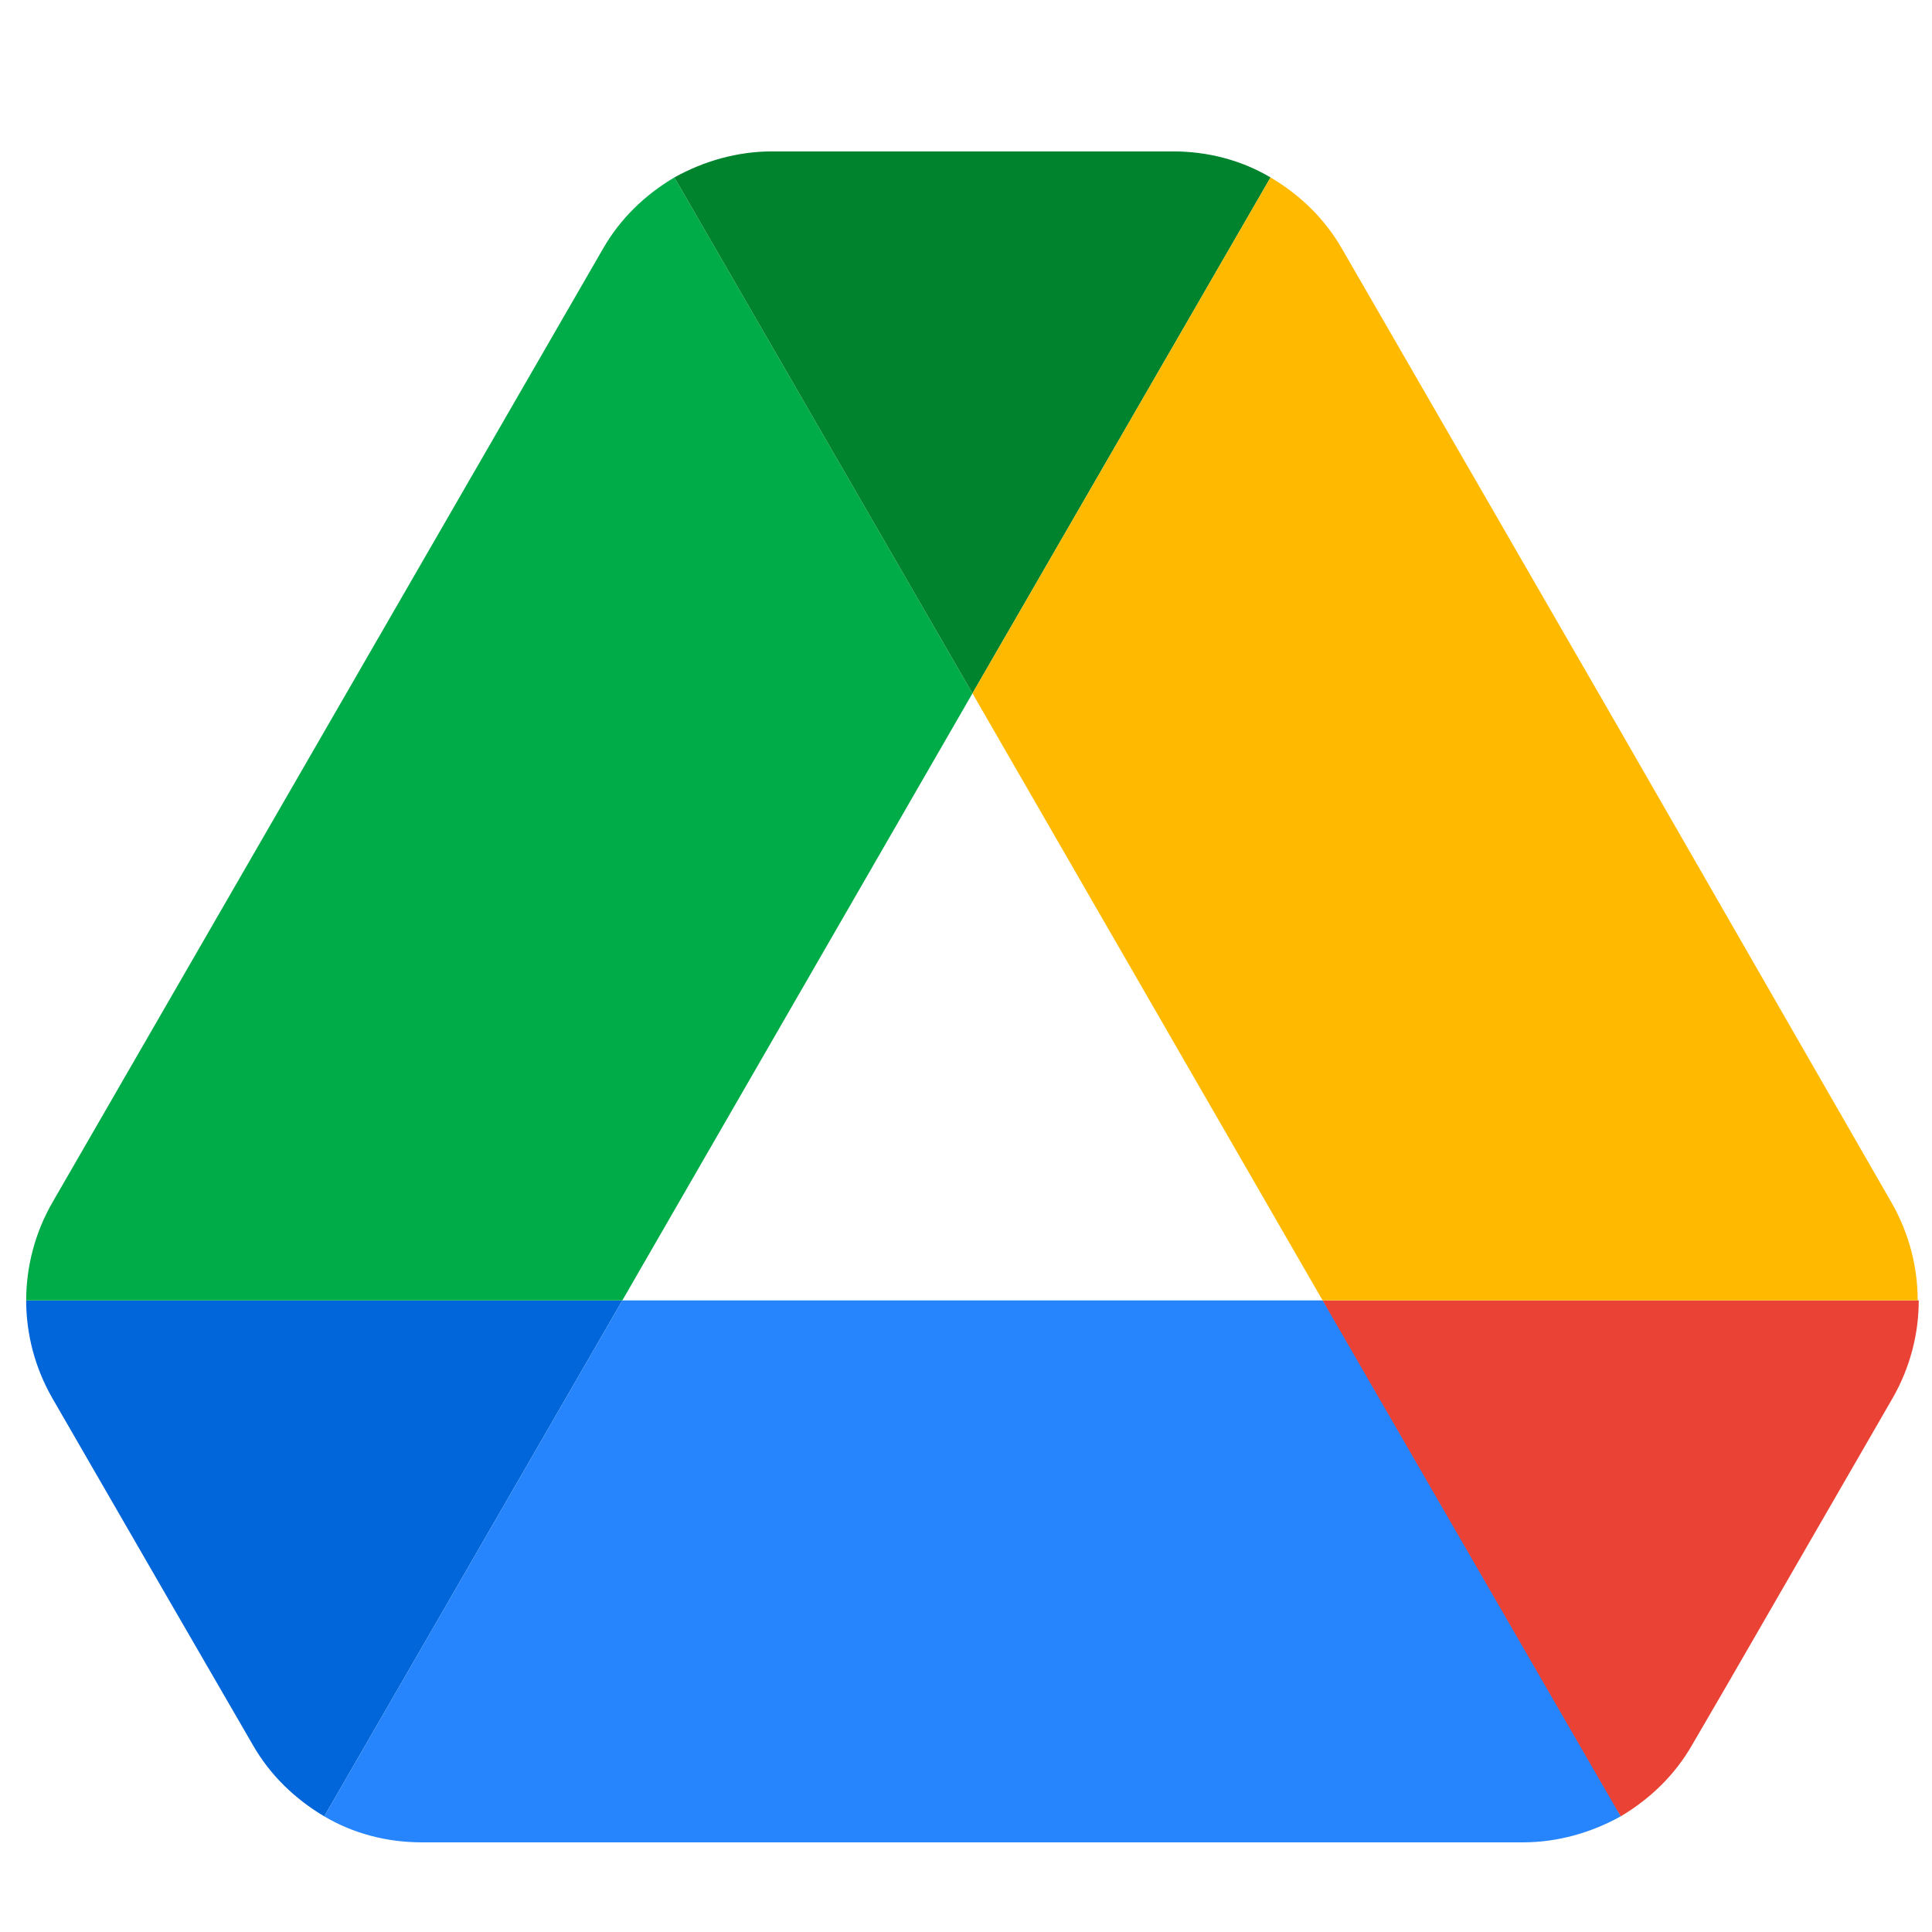
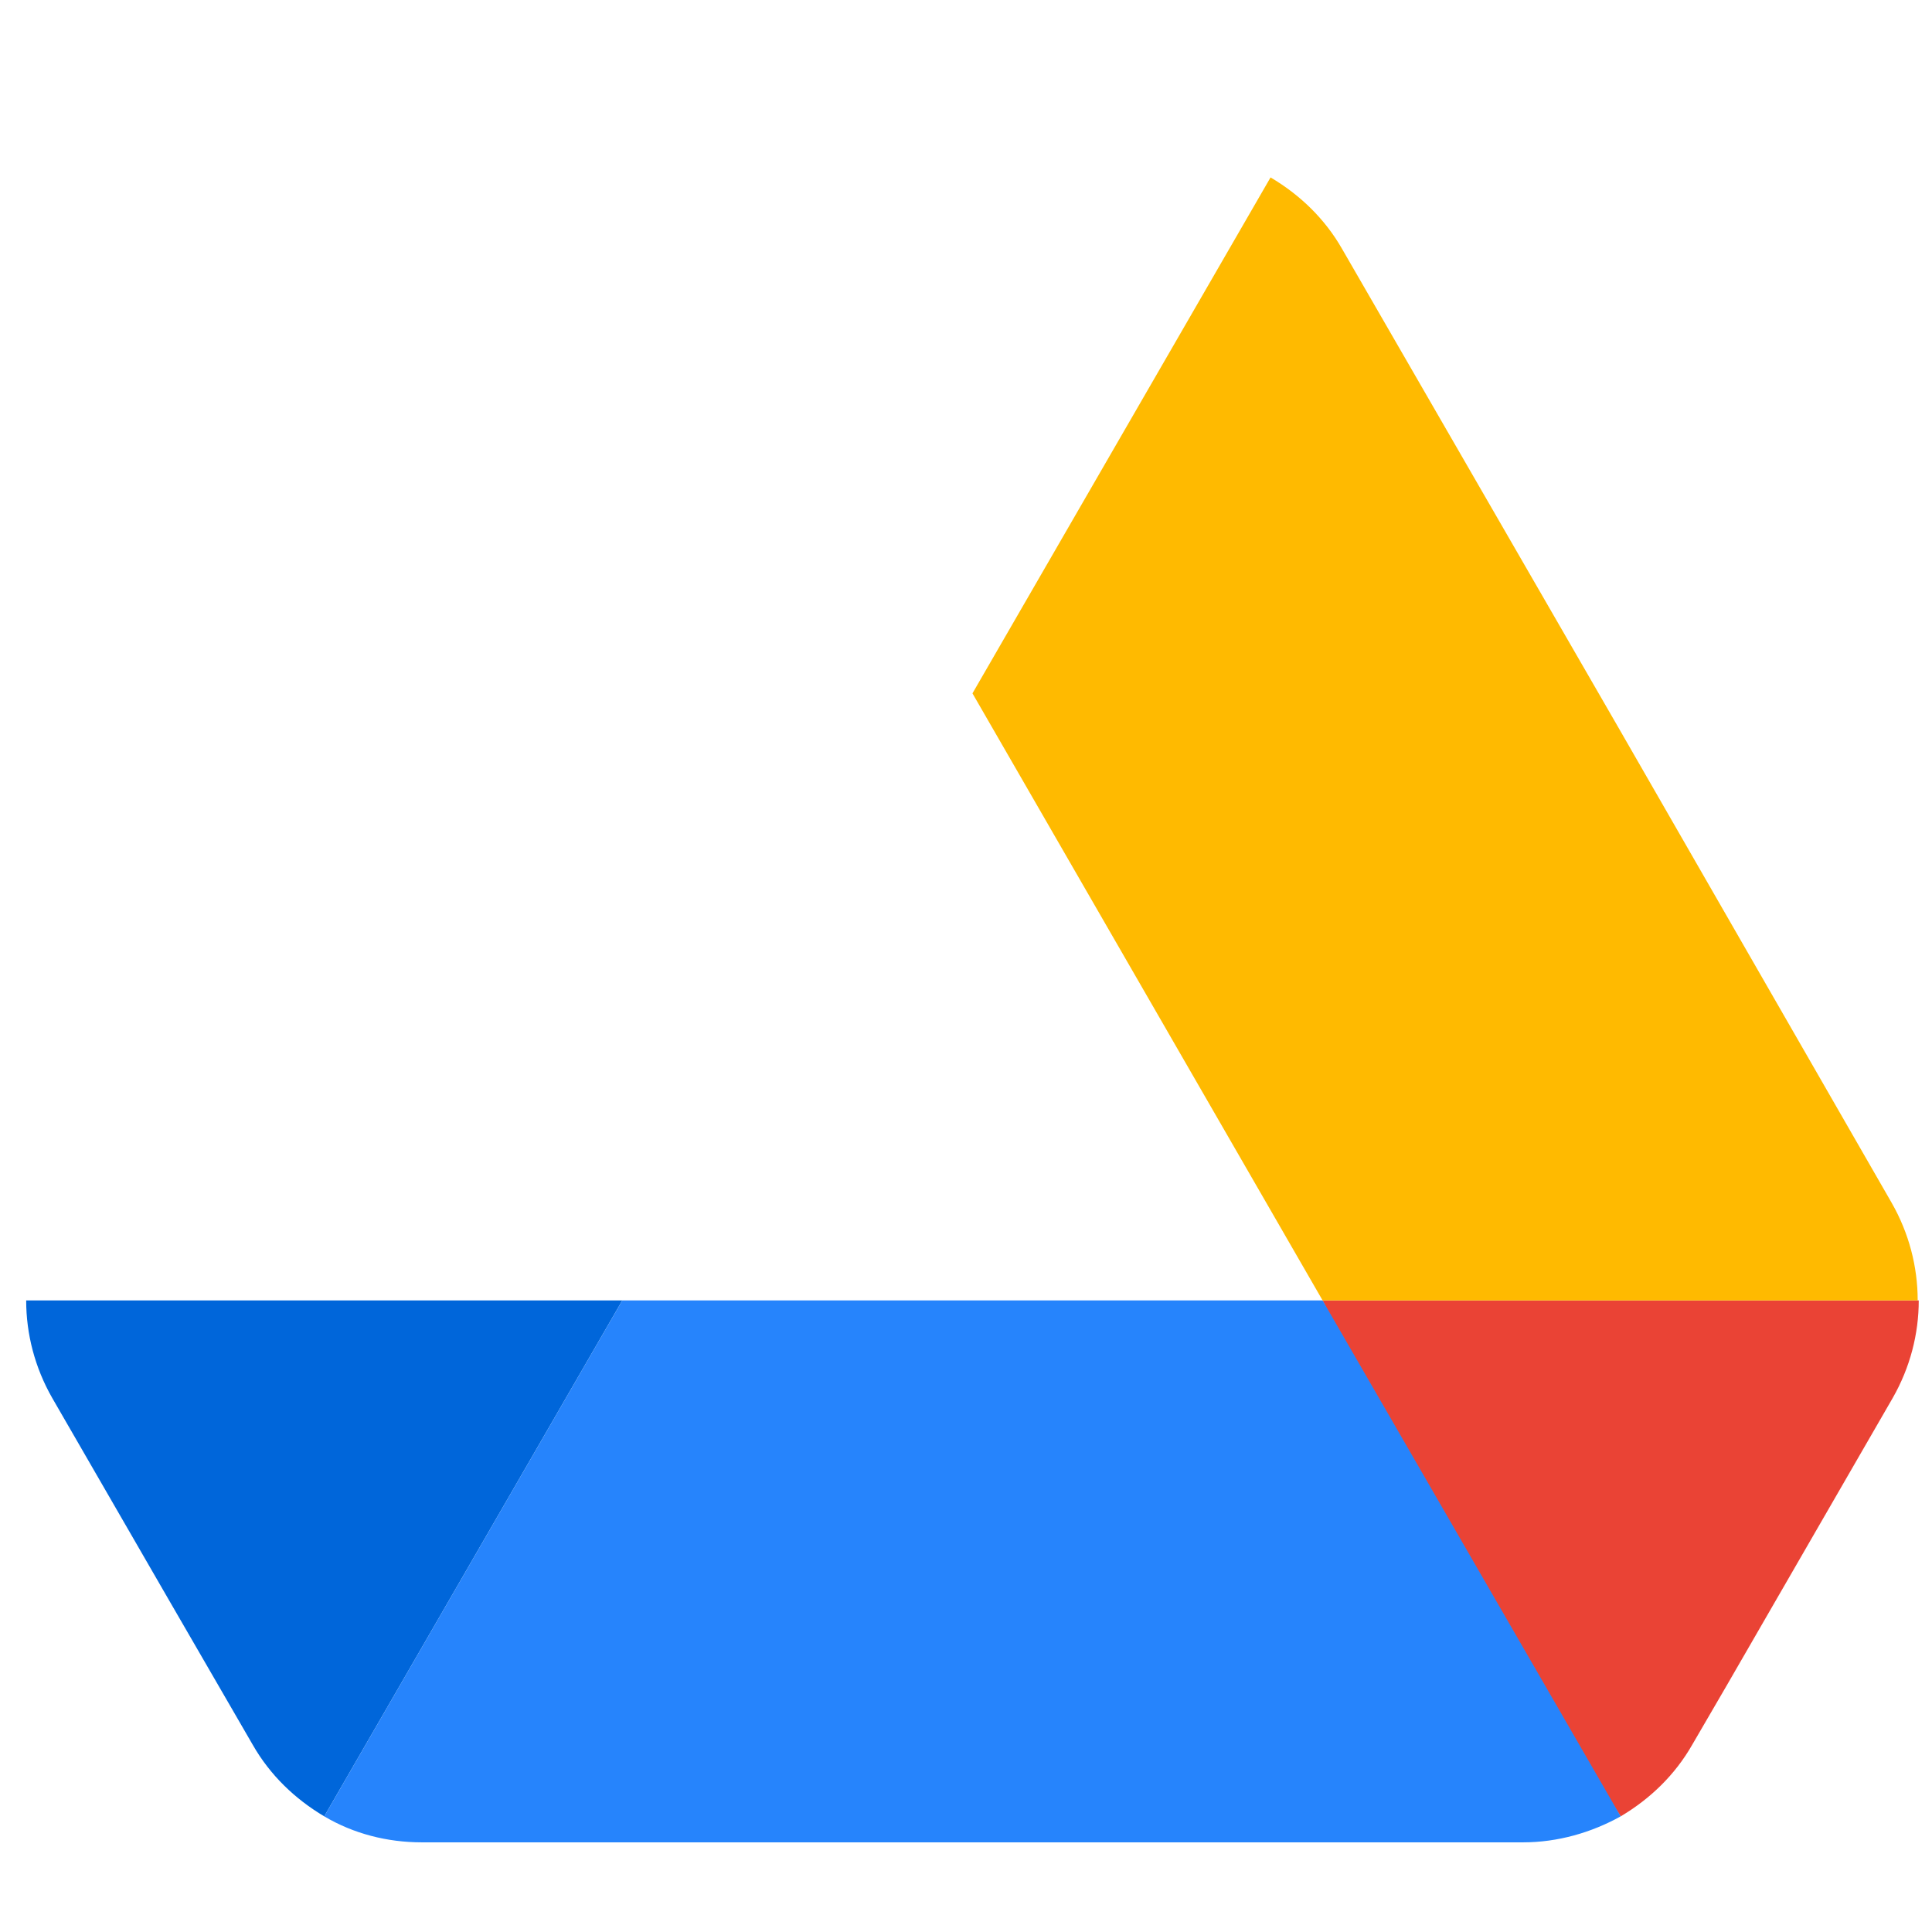
<svg xmlns="http://www.w3.org/2000/svg" width="49" height="49" viewBox="0 0 49 49" fill="none">
  <g clip-path="url(#clip0_2440_186132)">
    <path d="M4.293 40.596L6.41 44.252C6.85 45.022 7.482 45.627 8.224 46.067L15.784 32.981H0.664C0.664 33.833 0.884 34.685 1.324 35.455L4.293 40.596Z" fill="#0066DA" />
-     <path d="M24.664 17.585L17.104 4.5C16.362 4.939 15.729 5.544 15.29 6.314L1.324 30.506C0.892 31.26 0.665 32.113 0.664 32.981H15.784L24.664 17.585Z" fill="#00AC47" />
    <path d="M41.104 46.067C41.846 45.627 42.478 45.022 42.918 44.252L43.798 42.74L48.004 35.455C48.444 34.685 48.664 33.833 48.664 32.981H33.543L36.76 39.304L41.104 46.067Z" fill="#EA4335" />
-     <path d="M24.664 17.585L32.224 4.5C31.482 4.06 30.63 3.84 29.75 3.84H19.578C18.698 3.84 17.846 4.087 17.104 4.5L24.664 17.585Z" fill="#00832D" />
    <path d="M33.544 32.981H15.784L8.224 46.067C8.966 46.507 9.819 46.726 10.698 46.726H38.63C39.509 46.726 40.362 46.479 41.104 46.067L33.544 32.981Z" fill="#2684FC" />
    <path d="M41.022 18.41L34.039 6.314C33.599 5.544 32.967 4.939 32.224 4.5L24.664 17.585L33.544 32.981H48.637C48.637 32.129 48.417 31.276 47.977 30.506L41.022 18.41Z" fill="#FFBA00" />
  </g>
  <defs>
    <clipPath id="clip0_2440_186132">
      <rect width="48" height="48" fill="white" transform="translate(0.664 0.84)" />
    </clipPath>
  </defs>
</svg>